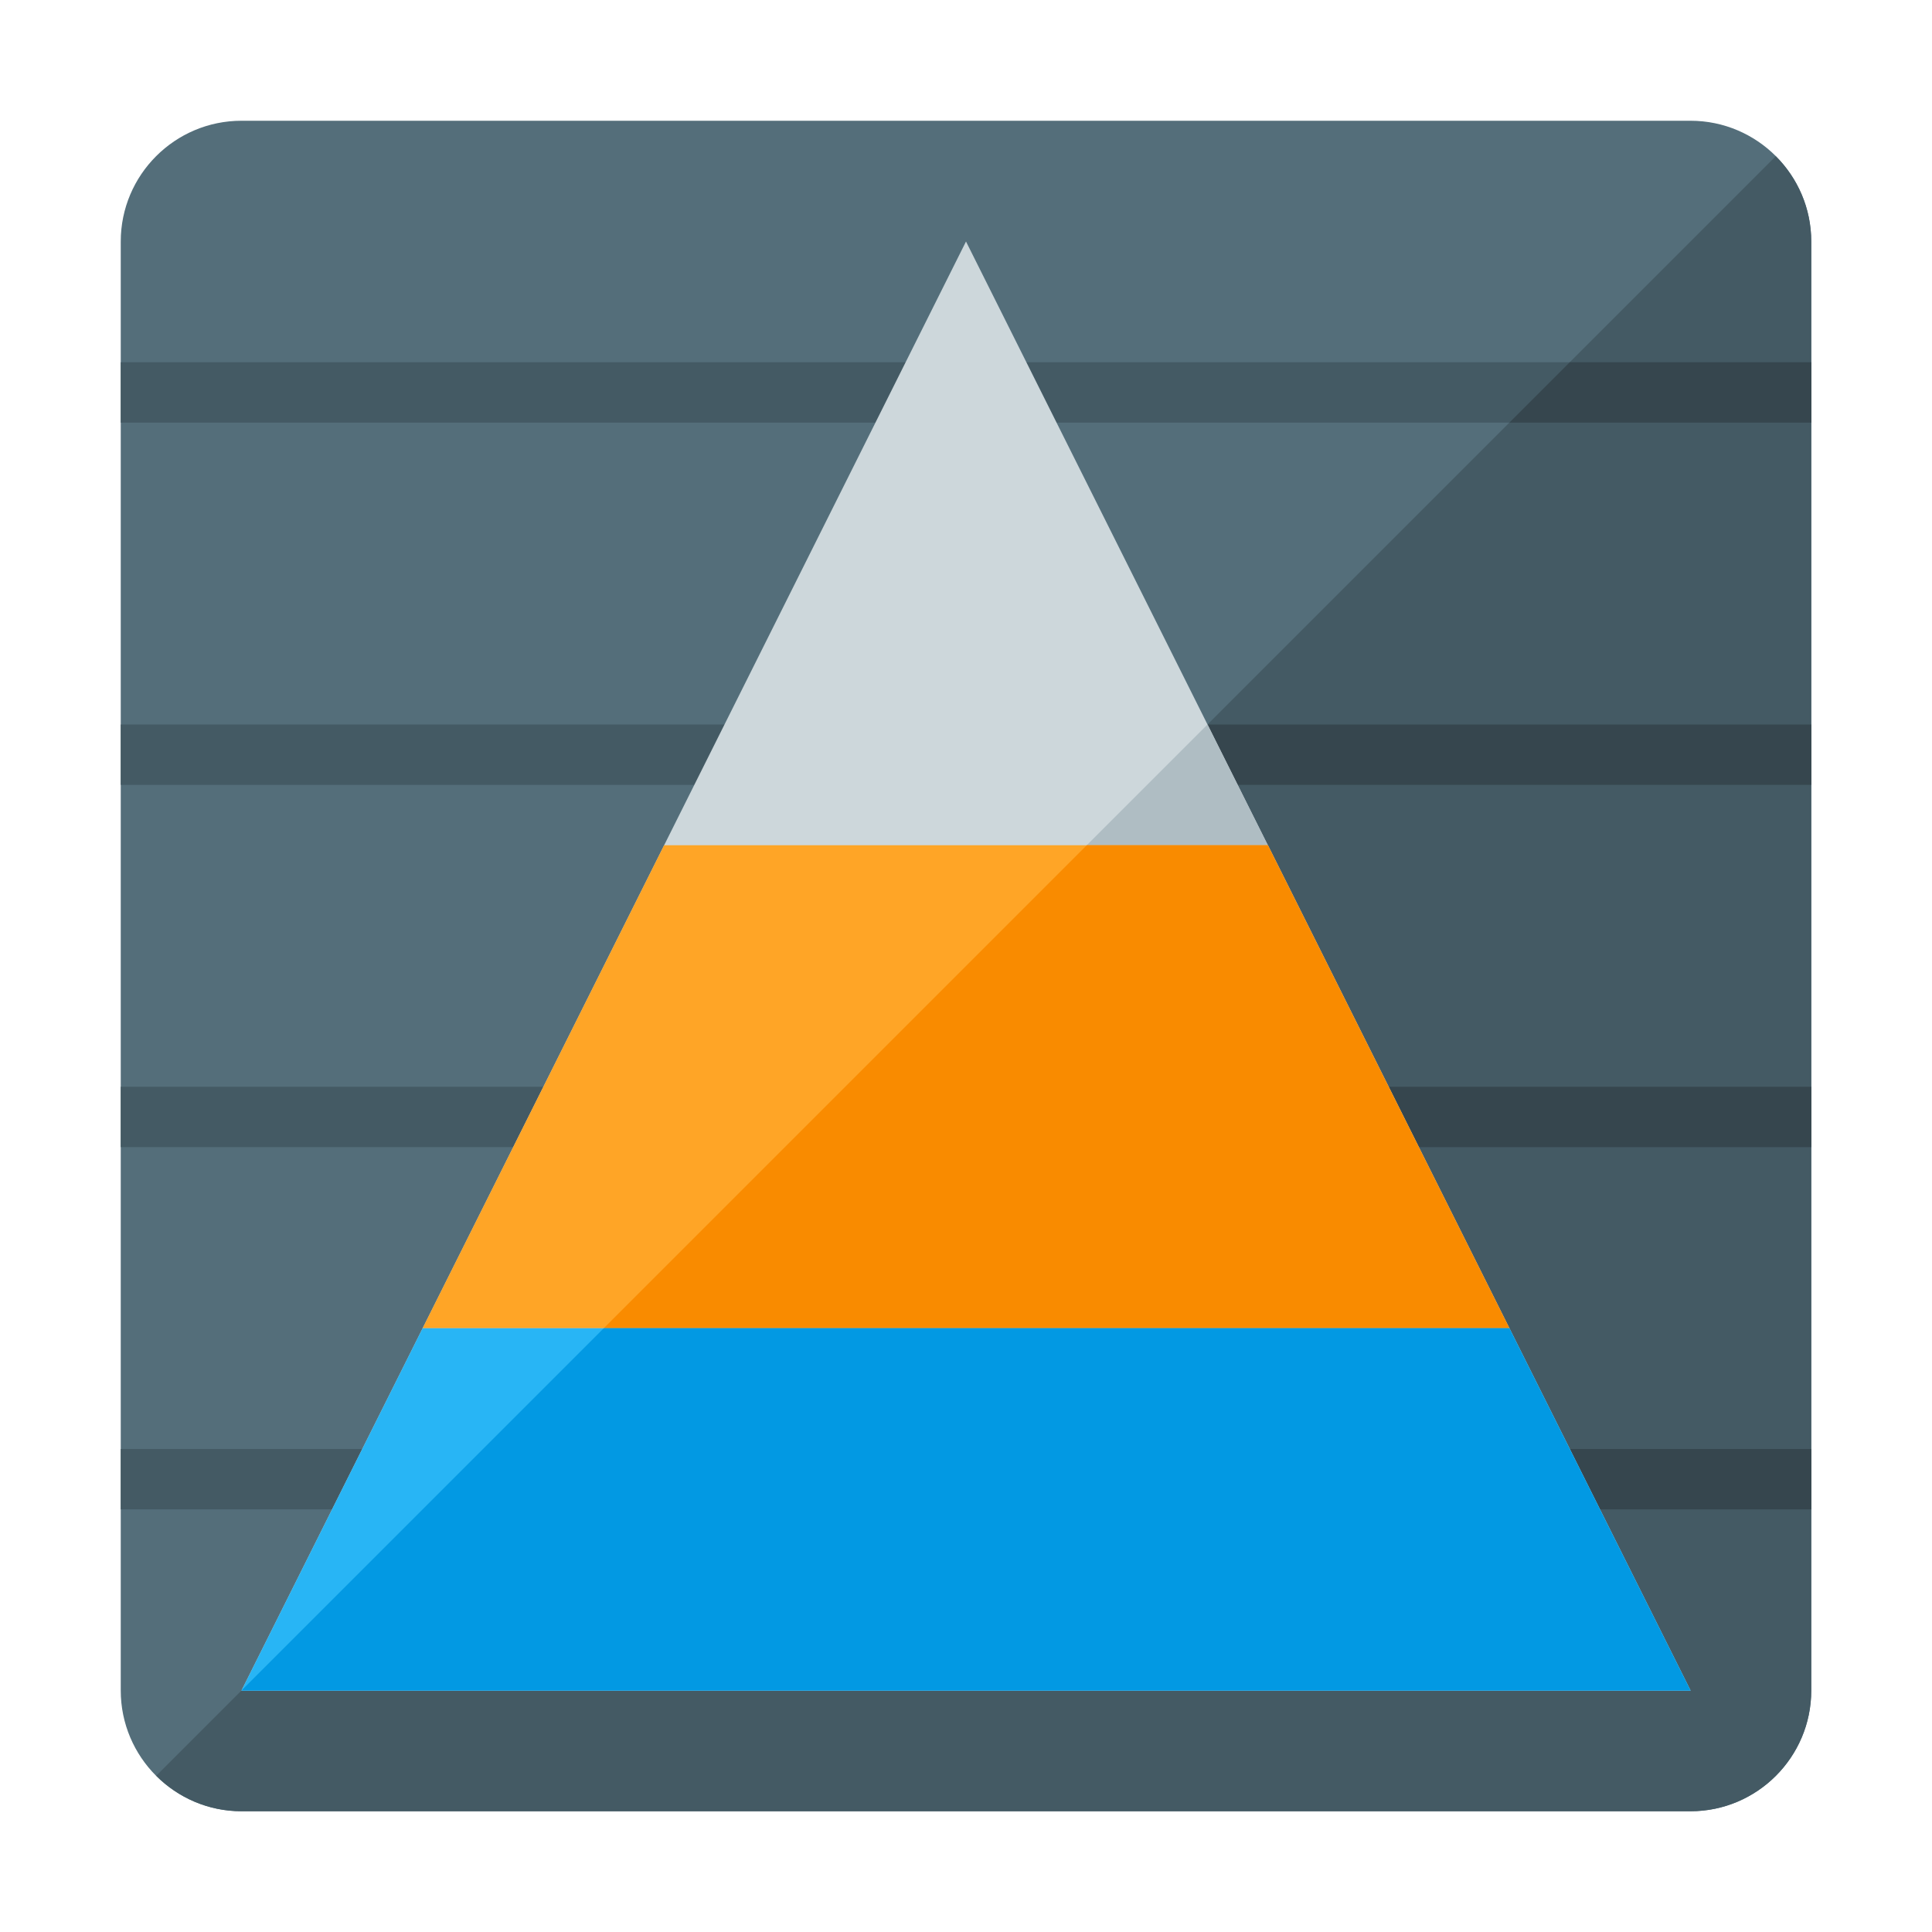
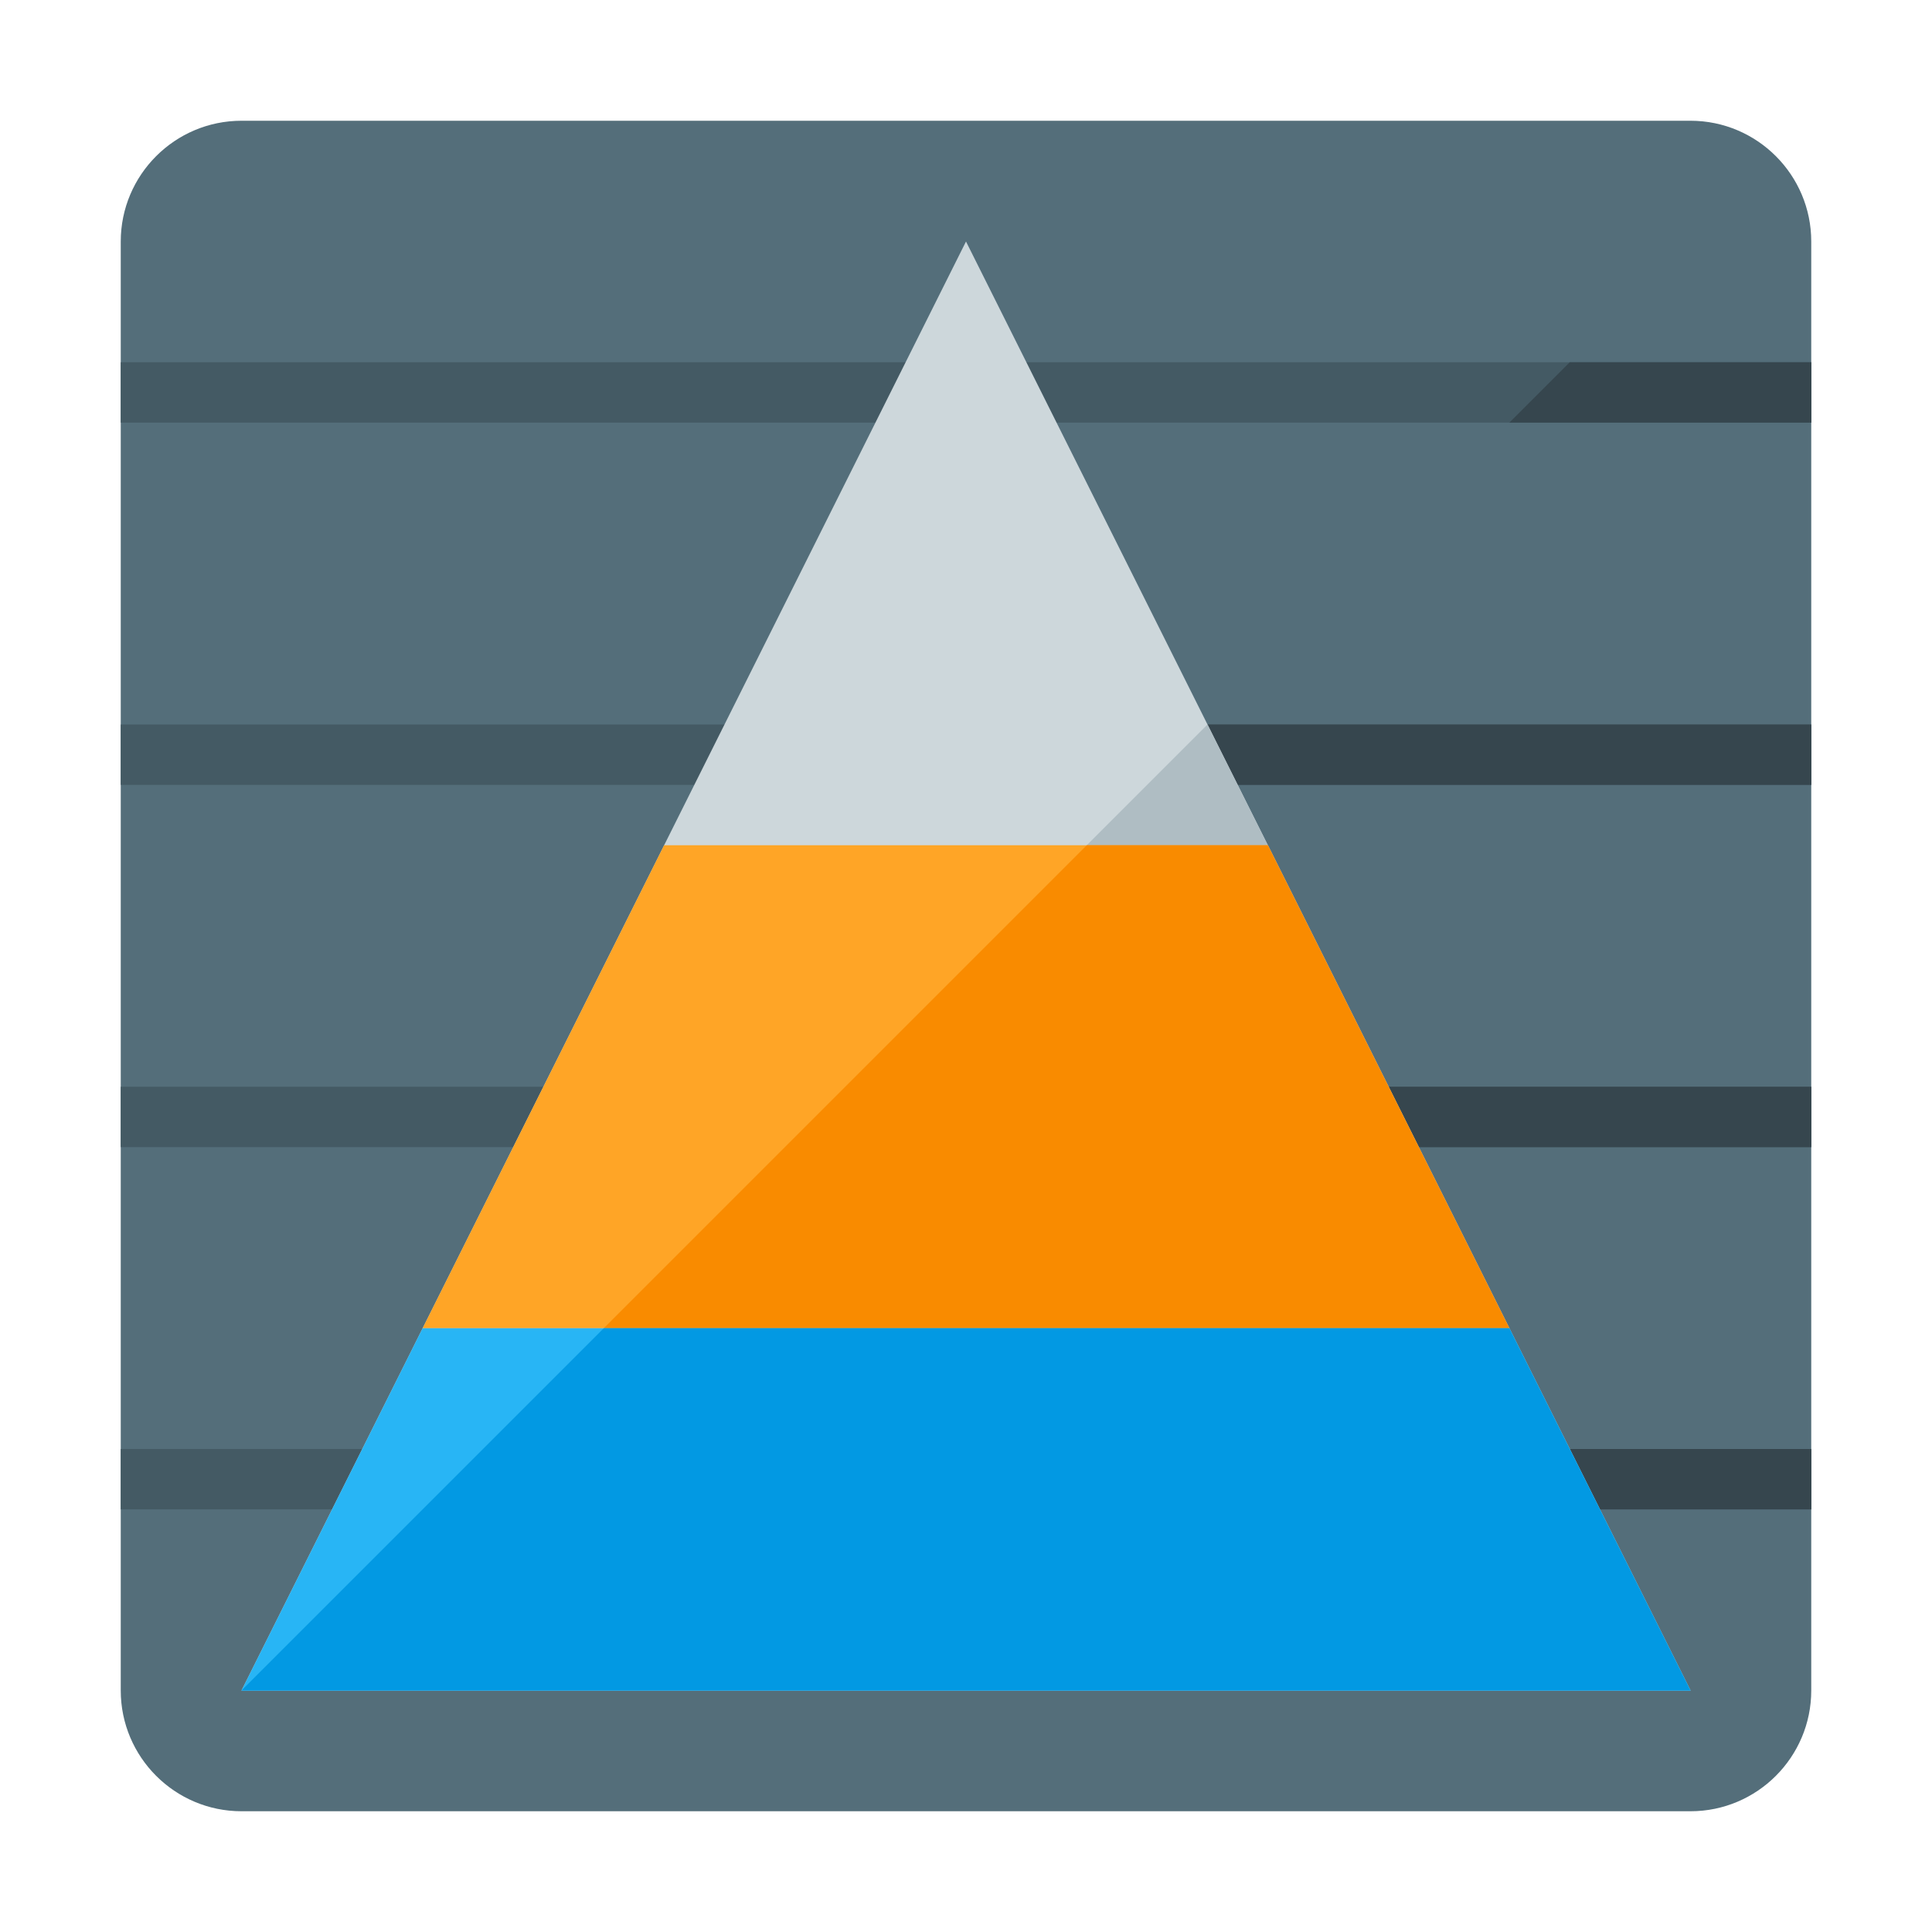
<svg xmlns="http://www.w3.org/2000/svg" version="1.1" viewBox="0 0 512 512">
  <g>
    <path d="M64,32l384,0c17.65,0 32,14.35 32,32l0,384c0,17.65 -14.35,32 -32,32l-384,0c-17.65,0 -32,-14.35 -32,-32l0,-384c0,-17.65 14.35,-32 32,-32z" fill="#546e7a" />
-     <path d="M470.6,41.4c5.8,5.8 9.4,13.8 9.4,22.6l0,384c0,17.65 -14.35,32 -32,32l-384,0c-8.8,0 -16.8,-3.6 -22.6,-9.4z" fill="#445a64" />
    <path d="M32,96l448,0l0,16l-448,0z M32,384l448,0l0,16l-448,0z M32,288l448,0l0,16l-448,0z M32,192l448,0l0,16l-448,0z" fill="#445a64" />
    <path d="M416,96l64,0l0,16l-80,0z M112,400l16,-16l352,0l0,16z M208,304l16,-16l256,0l0,16z M304,208l16,-16l160,0l0,16z" fill="#36464e" />
    <polygon points="256,64 448,448 64,448" fill="#cdd7db" />
    <polygon points="320,192 448,448 64,448" fill="#afbdc3" />
    <polygon points="336,224 400,352 112,352 176,224" fill="#ffa526" />
    <polygon points="336,224 400,352 160,352 288,224" fill="#f98b00" />
    <polygon points="400,352 448,448 64,448 112,352" fill="#28b5f5" />
    <polygon points="400,352 448,448 64,448 160,352" fill="#0299e3" />
  </g>
</svg>